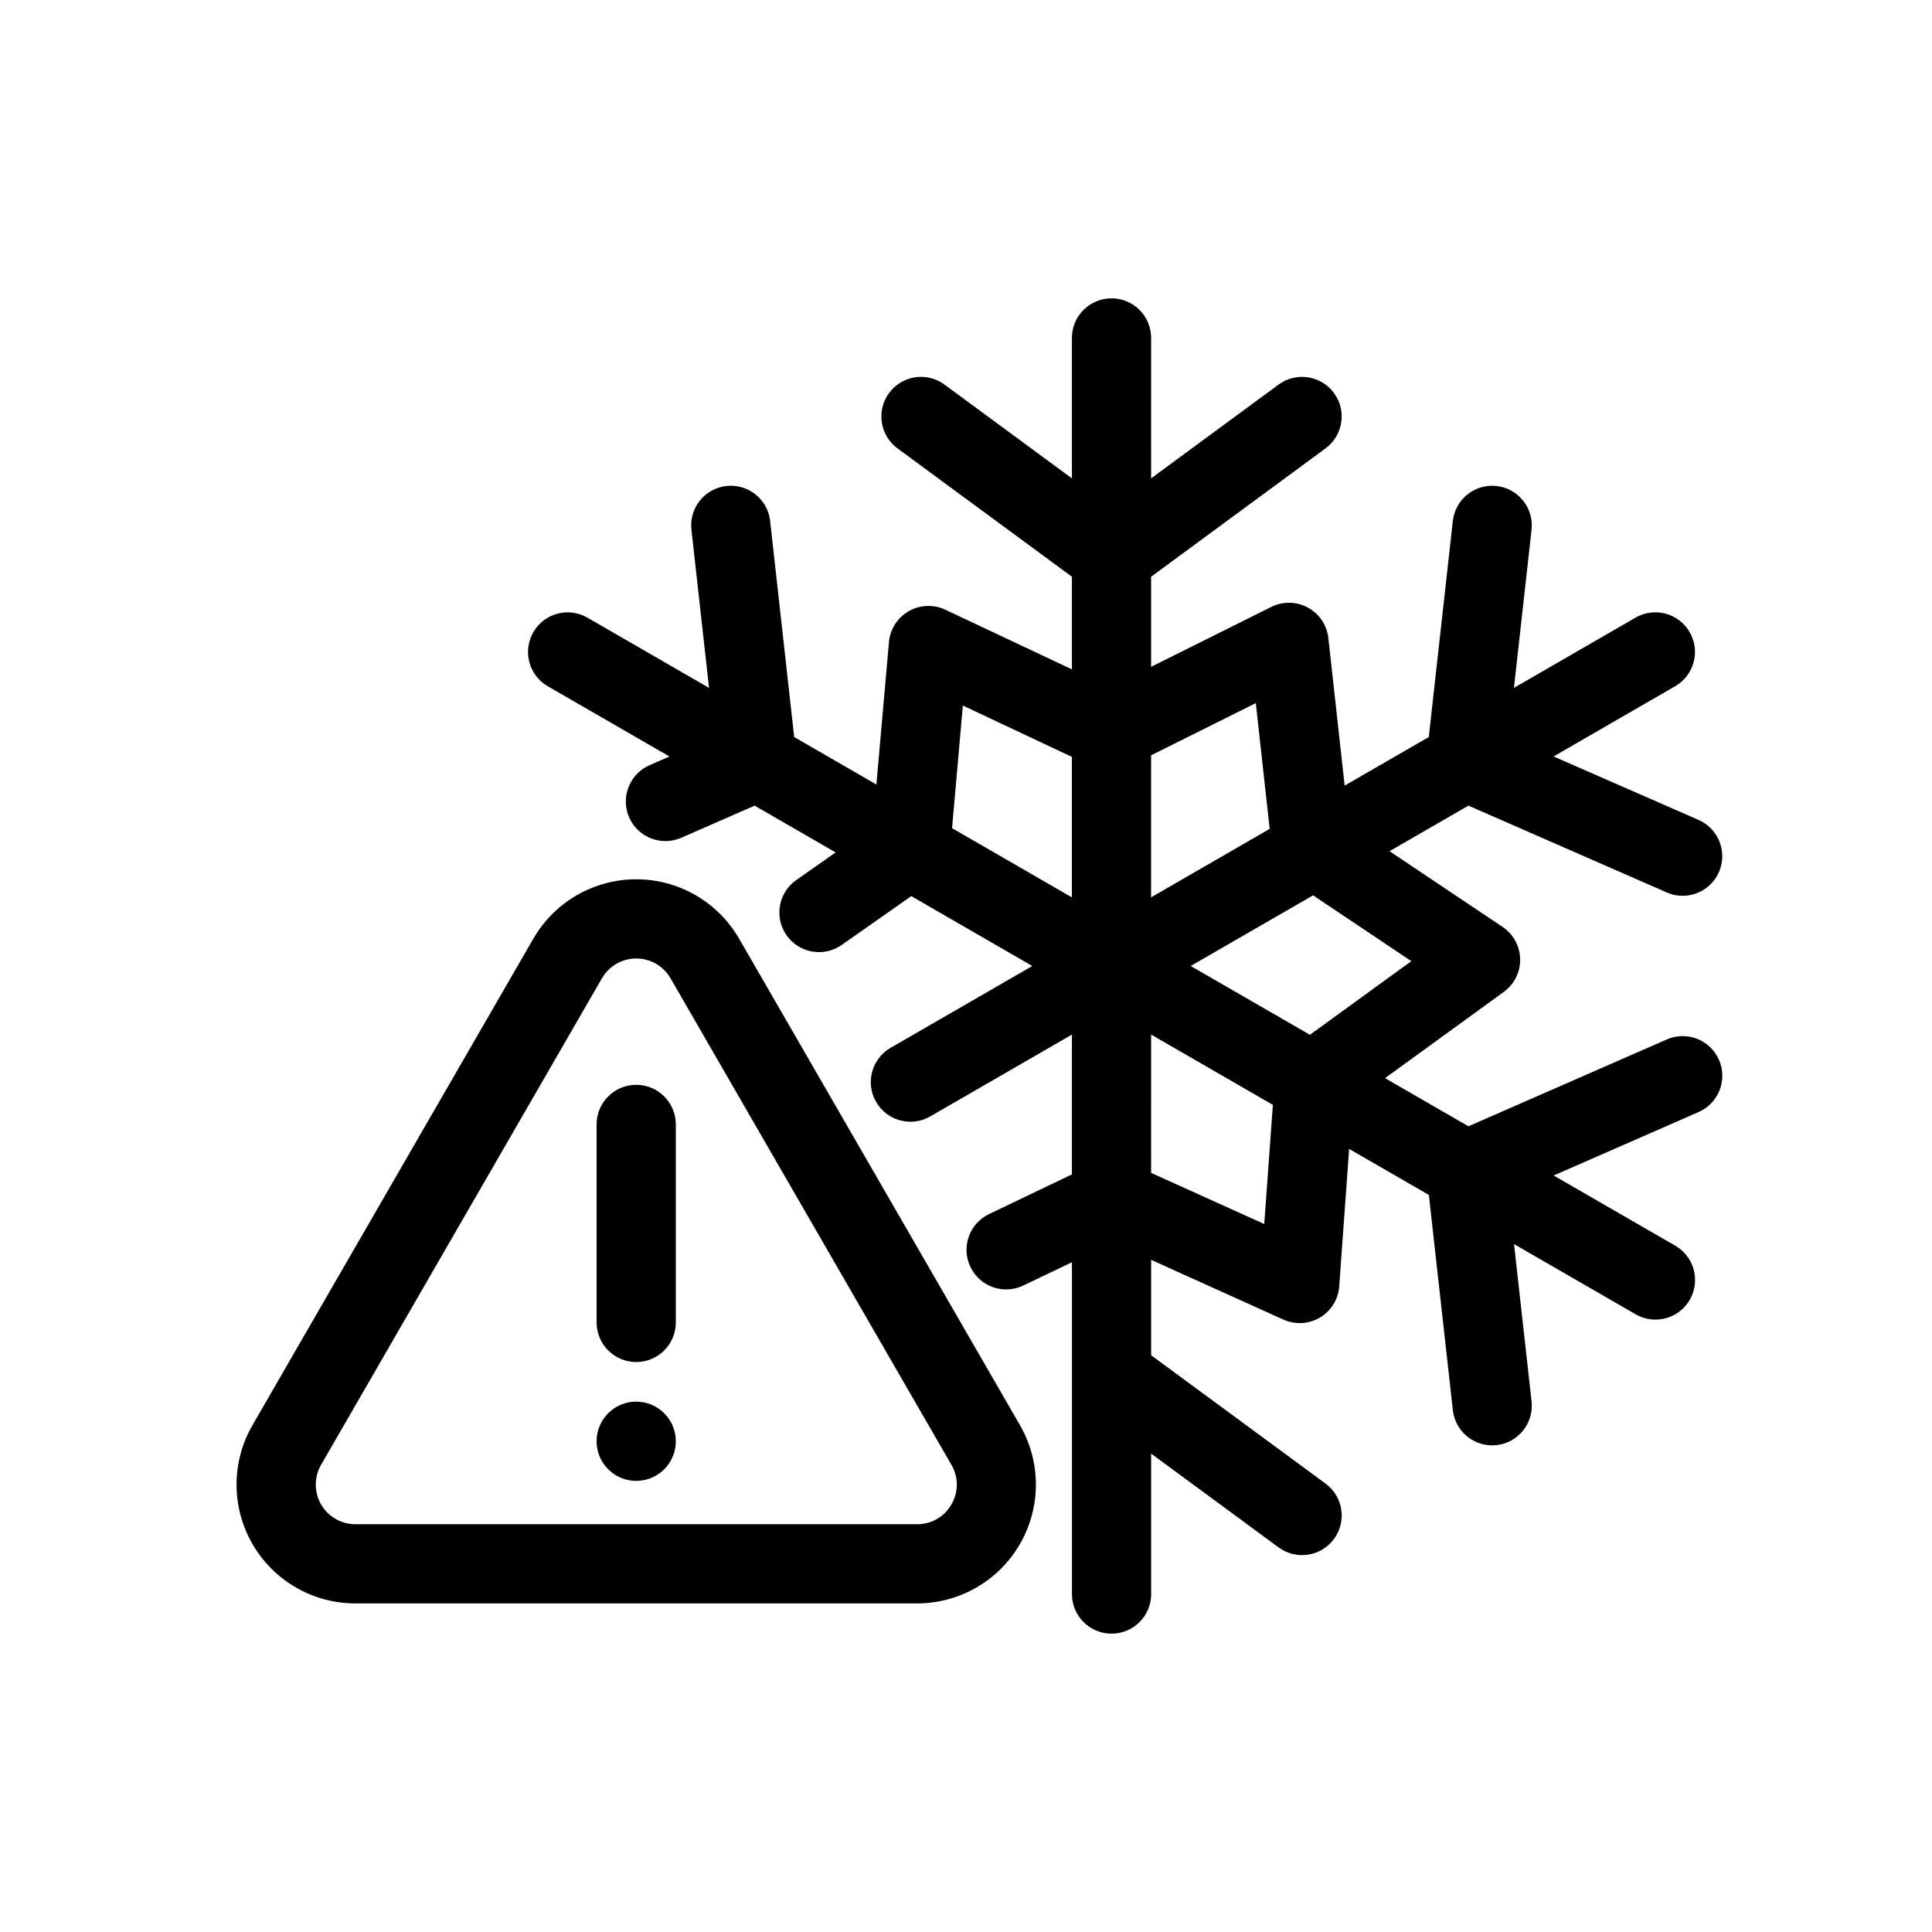
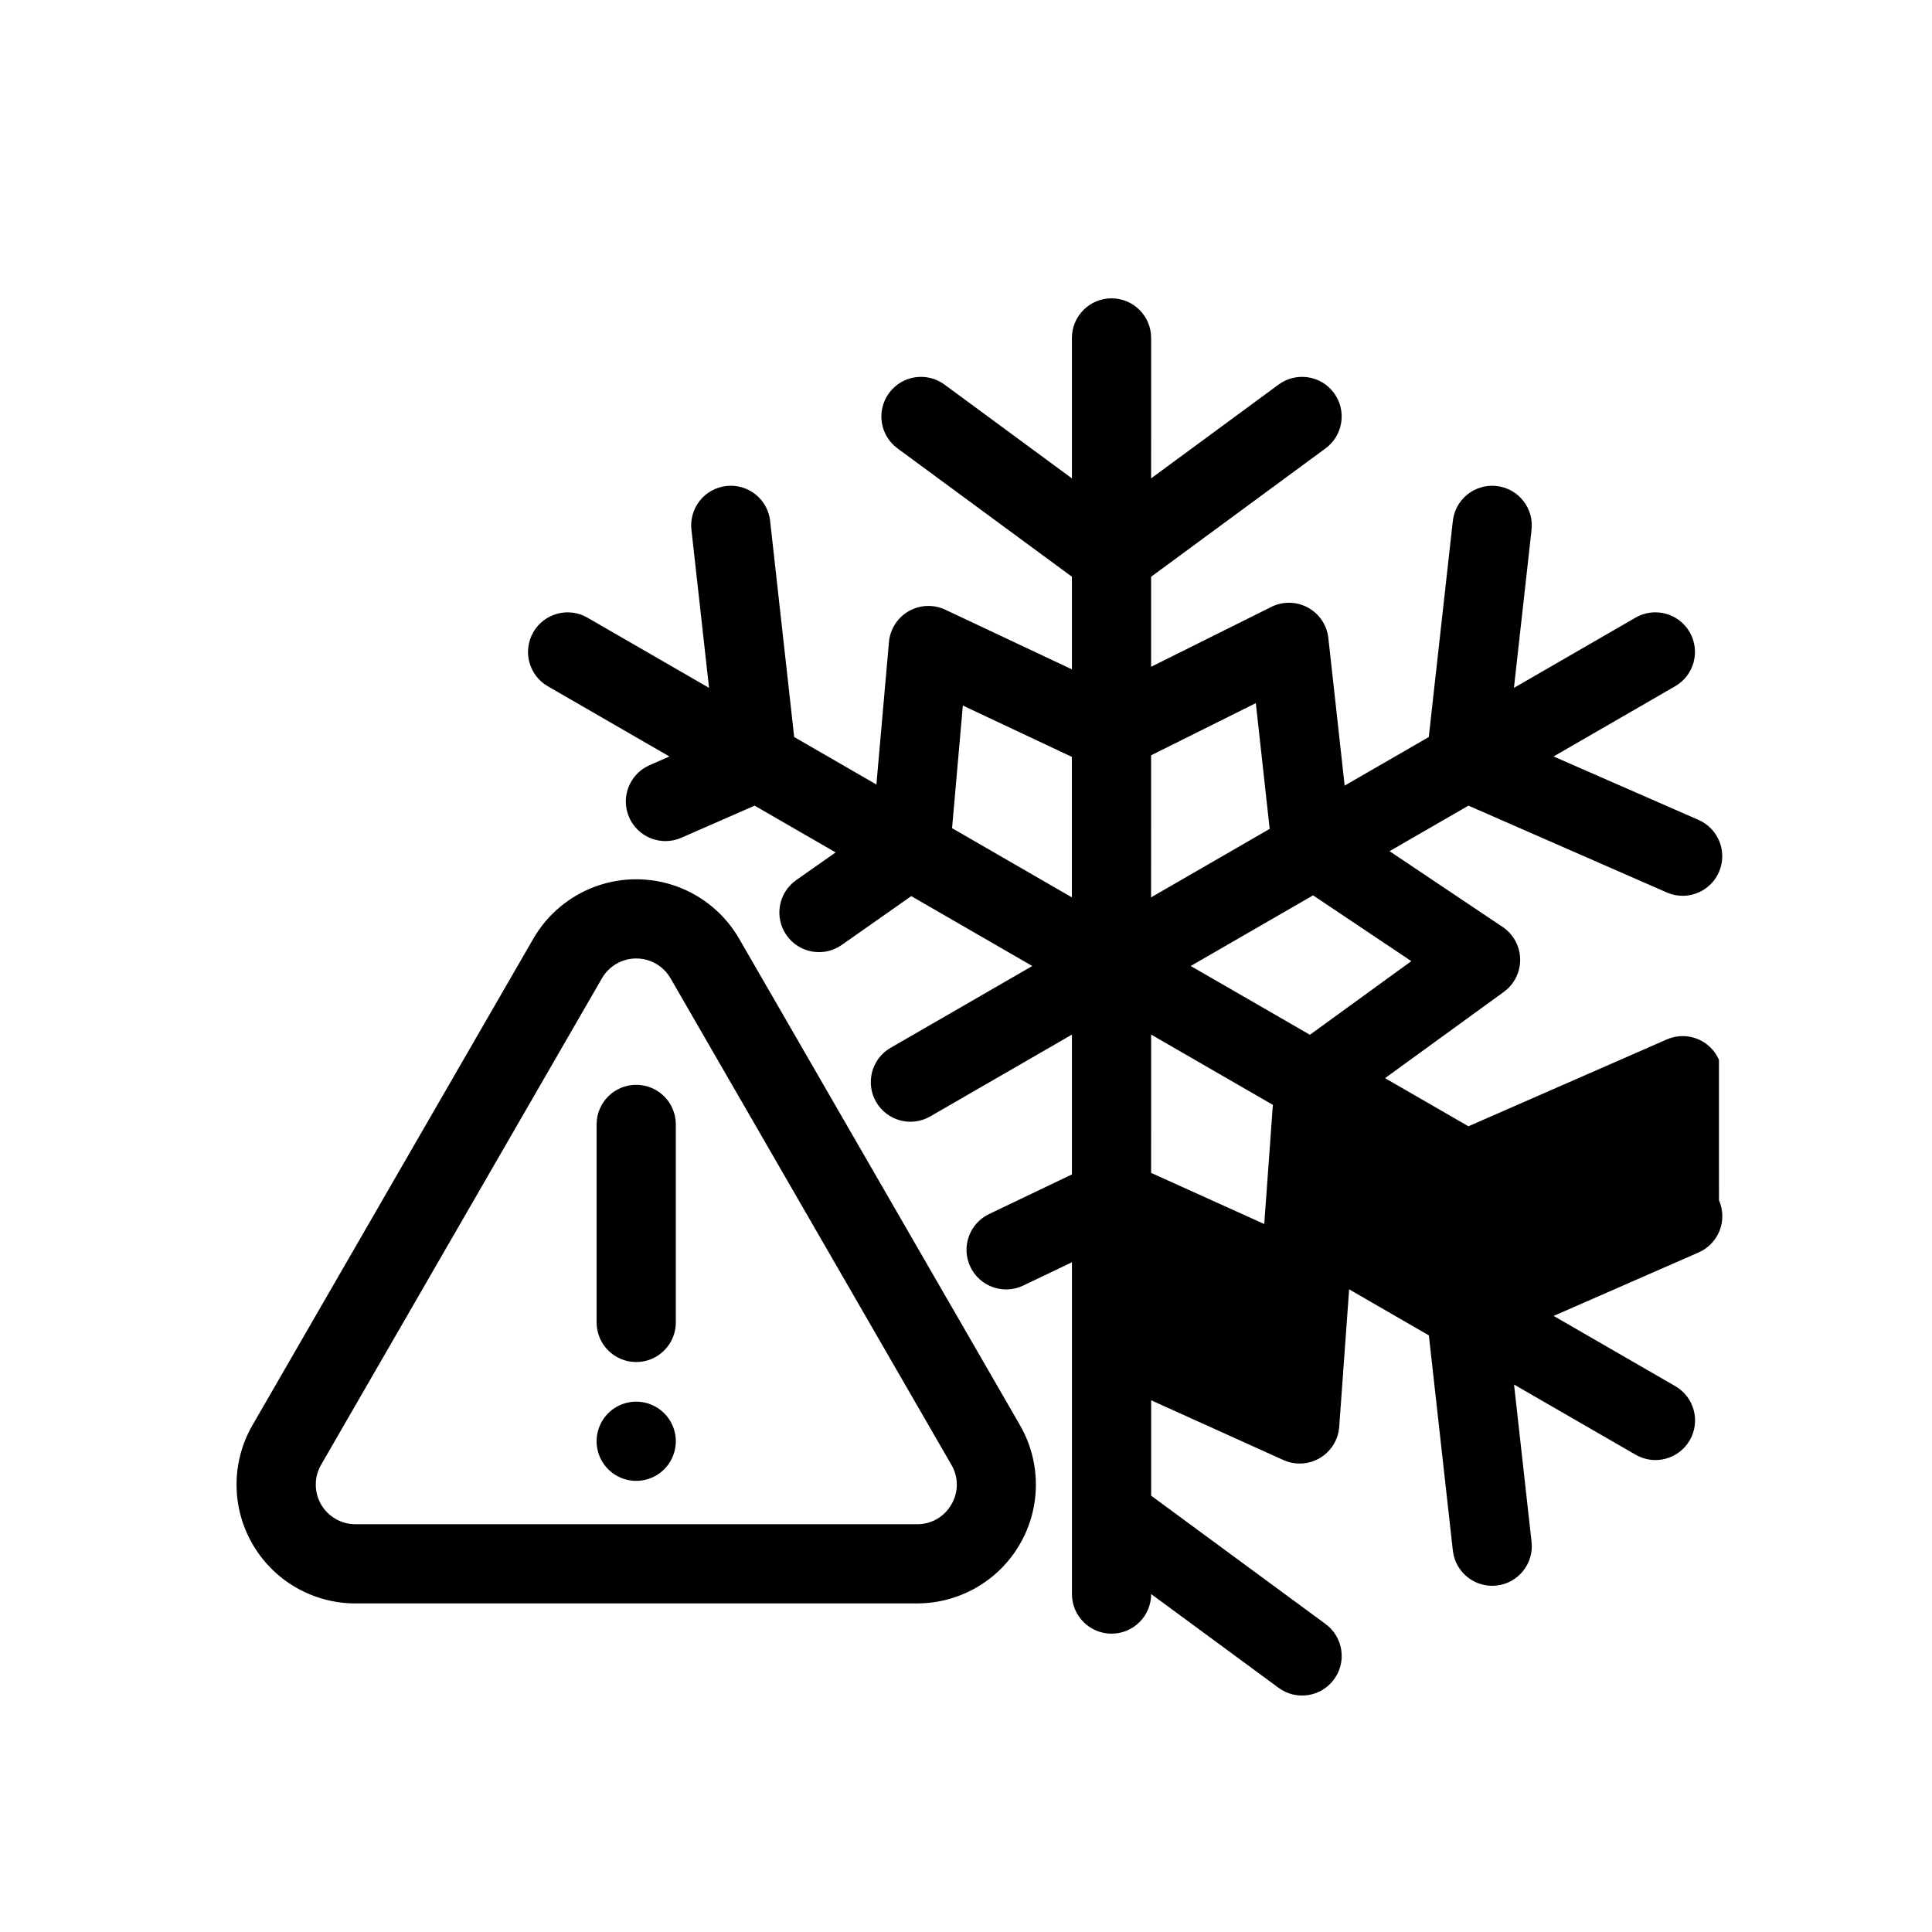
<svg xmlns="http://www.w3.org/2000/svg" fill="#000000" width="800px" height="800px" version="1.1" viewBox="144 144 512 512">
-   <path d="m599.54 424.86c-1.113-2.551-3.199-4.551-5.789-5.566-2.594-1.012-5.484-0.953-8.031 0.168l-52.57 23.016-22.098-12.758 31.473-22.855c2.777-2.016 4.394-5.262 4.332-8.695-0.066-3.434-1.805-6.617-4.656-8.527l-29.957-20.07 20.91-12.07 52.566 23.012-0.004 0.004c1.324 0.582 2.754 0.883 4.199 0.879 4.969 0 9.258-3.481 10.273-8.344 1.02-4.863-1.512-9.773-6.062-11.766l-38.414-16.816 32.223-18.609c5.019-2.898 6.742-9.316 3.844-14.34-2.898-5.019-9.316-6.742-14.34-3.844l-32.23 18.613 4.641-41.676h-0.004c0.375-2.797-0.395-5.629-2.137-7.856-1.738-2.223-4.301-3.652-7.109-3.965-2.805-0.309-5.617 0.523-7.805 2.309-2.184 1.789-3.559 4.383-3.809 7.195l-6.348 57.023-22.293 12.875-4.32-39.109c-0.375-3.41-2.391-6.422-5.402-8.066-3.012-1.645-6.641-1.715-9.711-0.184l-31.859 15.871v-23.867l46.223-34.012c4.672-3.438 5.676-10.008 2.238-14.68s-10.008-5.672-14.68-2.234l-33.781 24.855 0.004-37.215c0-5.797-4.699-10.496-10.496-10.496-5.797 0-10.496 4.699-10.496 10.496v37.215l-33.773-24.855c-4.672-3.438-11.242-2.438-14.68 2.234s-2.438 11.242 2.234 14.68l46.219 34.008v24.547l-33.551-15.805h-0.004c-3.102-1.461-6.723-1.316-9.699 0.391-2.973 1.707-4.926 4.762-5.231 8.18l-3.328 37.75-21.785-12.578-6.352-57.027 0.004-0.004c-0.25-2.812-1.625-5.406-3.809-7.195-2.184-1.785-5-2.621-7.805-2.309-2.809 0.312-5.371 1.742-7.109 3.965-1.738 2.227-2.512 5.055-2.137 7.856l4.641 41.684-32.23-18.609c-5.019-2.898-11.438-1.18-14.336 3.844-2.898 5.019-1.18 11.441 3.84 14.34l32.23 18.609-5.273 2.309h0.004c-4.551 1.992-7.082 6.906-6.062 11.77 1.02 4.863 5.309 8.344 10.277 8.34 1.449 0.004 2.883-0.297 4.211-0.883l19.418-8.508 21.469 12.395-10.445 7.336v0.004c-4.746 3.328-5.891 9.875-2.559 14.621 3.332 4.742 9.879 5.891 14.621 2.559l18.43-12.941 32.07 18.523-37.547 21.68v-0.004c-5.023 2.898-6.742 9.32-3.844 14.34 2.898 5.023 9.316 6.746 14.34 3.848l37.551-21.684v37.051l-21.965 10.508 0.004 0.004c-5.231 2.5-7.445 8.77-4.941 14 2.5 5.231 8.77 7.441 14 4.941l12.91-6.176v87.93c0 5.797 4.699 10.496 10.496 10.496s10.496-4.699 10.496-10.496v-37.215l33.777 24.855v-0.004c4.668 3.438 11.242 2.438 14.676-2.234 3.438-4.668 2.438-11.242-2.234-14.676l-46.219-34.008v-25.285l35.047 15.836-0.004-0.004c3.129 1.414 6.746 1.211 9.691-0.543 2.949-1.754 4.852-4.84 5.102-8.258l2.629-36.434 21.129 12.199 6.356 57.023c0.59 5.309 5.07 9.332 10.414 9.34 0.395 0 0.789-0.02 1.18-0.059 5.758-0.645 9.906-5.836 9.266-11.594l-4.644-41.68 32.23 18.605c5.023 2.898 11.441 1.176 14.34-3.844 2.898-5.019 1.18-11.441-3.844-14.34l-32.23-18.605 38.414-16.816c2.551-1.117 4.555-3.203 5.57-5.801 1.012-2.594 0.953-5.484-0.168-8.035zm-81.523-26.148-26.875 19.516-31.59-18.23 32.426-18.723zm-41.211-68.379 3.672 33.328-31.43 18.148 0.004-37.645zm-77.641 0.645 28.895 13.605v37.227l-31.754-18.336zm79.875 137.4-29.984-13.551 0.004-36.652 32.262 18.625zm-139.16-75.609c-3.703-6.414-9.547-11.32-16.504-13.852s-14.586-2.531-21.543 0-12.801 7.438-16.5 13.852l-74.426 128.92c-5.625 9.742-5.625 21.746 0 31.488 5.621 9.742 16.016 15.742 27.266 15.746h148.86c7.406 0 14.57-2.609 20.242-7.367s9.484-11.363 10.77-18.652c1.285-7.293-0.039-14.801-3.738-21.215zm56.25 149.92v-0.004c-1.848 3.277-5.332 5.289-9.094 5.25h-148.86c-3.75 0-7.215-2.004-9.09-5.25-1.871-3.246-1.871-7.246 0.004-10.496l74.43-128.93v0.004c1.871-3.254 5.336-5.258 9.09-5.258 3.75 0 7.219 2.004 9.09 5.258l74.434 128.93v-0.004c1.91 3.238 1.91 7.258 0 10.496zm-94.023-48.23v-52.477c0-5.797 4.699-10.496 10.496-10.496 5.797 0 10.496 4.699 10.496 10.496v52.48-0.004c0 5.797-4.699 10.496-10.496 10.496-5.797 0-10.496-4.699-10.496-10.496zm20.992 31.488c0 4.246-2.559 8.074-6.481 9.699-3.922 1.625-8.438 0.727-11.438-2.277-3.004-3-3.898-7.516-2.277-11.438 1.625-3.922 5.453-6.481 9.699-6.481 2.785 0 5.453 1.105 7.422 3.074s3.078 4.641 3.078 7.422z" />
+   <path d="m599.54 424.86c-1.113-2.551-3.199-4.551-5.789-5.566-2.594-1.012-5.484-0.953-8.031 0.168l-52.57 23.016-22.098-12.758 31.473-22.855c2.777-2.016 4.394-5.262 4.332-8.695-0.066-3.434-1.805-6.617-4.656-8.527l-29.957-20.07 20.91-12.07 52.566 23.012-0.004 0.004c1.324 0.582 2.754 0.883 4.199 0.879 4.969 0 9.258-3.481 10.273-8.344 1.02-4.863-1.512-9.773-6.062-11.766l-38.414-16.816 32.223-18.609c5.019-2.898 6.742-9.316 3.844-14.34-2.898-5.019-9.316-6.742-14.34-3.844l-32.23 18.613 4.641-41.676h-0.004c0.375-2.797-0.395-5.629-2.137-7.856-1.738-2.223-4.301-3.652-7.109-3.965-2.805-0.309-5.617 0.523-7.805 2.309-2.184 1.789-3.559 4.383-3.809 7.195l-6.348 57.023-22.293 12.875-4.32-39.109c-0.375-3.41-2.391-6.422-5.402-8.066-3.012-1.645-6.641-1.715-9.711-0.184l-31.859 15.871v-23.867l46.223-34.012c4.672-3.438 5.676-10.008 2.238-14.68s-10.008-5.672-14.68-2.234l-33.781 24.855 0.004-37.215c0-5.797-4.699-10.496-10.496-10.496-5.797 0-10.496 4.699-10.496 10.496v37.215l-33.773-24.855c-4.672-3.438-11.242-2.438-14.68 2.234s-2.438 11.242 2.234 14.68l46.219 34.008v24.547l-33.551-15.805h-0.004c-3.102-1.461-6.723-1.316-9.699 0.391-2.973 1.707-4.926 4.762-5.231 8.18l-3.328 37.75-21.785-12.578-6.352-57.027 0.004-0.004c-0.25-2.812-1.625-5.406-3.809-7.195-2.184-1.785-5-2.621-7.805-2.309-2.809 0.312-5.371 1.742-7.109 3.965-1.738 2.227-2.512 5.055-2.137 7.856l4.641 41.684-32.23-18.609c-5.019-2.898-11.438-1.18-14.336 3.844-2.898 5.019-1.18 11.441 3.84 14.34l32.23 18.609-5.273 2.309h0.004c-4.551 1.992-7.082 6.906-6.062 11.77 1.02 4.863 5.309 8.344 10.277 8.34 1.449 0.004 2.883-0.297 4.211-0.883l19.418-8.508 21.469 12.395-10.445 7.336v0.004c-4.746 3.328-5.891 9.875-2.559 14.621 3.332 4.742 9.879 5.891 14.621 2.559l18.43-12.941 32.07 18.523-37.547 21.68v-0.004c-5.023 2.898-6.742 9.32-3.844 14.34 2.898 5.023 9.316 6.746 14.34 3.848l37.551-21.684v37.051l-21.965 10.508 0.004 0.004c-5.231 2.5-7.445 8.77-4.941 14 2.5 5.231 8.77 7.441 14 4.941l12.91-6.176v87.93c0 5.797 4.699 10.496 10.496 10.496s10.496-4.699 10.496-10.496l33.777 24.855v-0.004c4.668 3.438 11.242 2.438 14.676-2.234 3.438-4.668 2.438-11.242-2.234-14.676l-46.219-34.008v-25.285l35.047 15.836-0.004-0.004c3.129 1.414 6.746 1.211 9.691-0.543 2.949-1.754 4.852-4.84 5.102-8.258l2.629-36.434 21.129 12.199 6.356 57.023c0.59 5.309 5.07 9.332 10.414 9.34 0.395 0 0.789-0.02 1.18-0.059 5.758-0.645 9.906-5.836 9.266-11.594l-4.644-41.68 32.23 18.605c5.023 2.898 11.441 1.176 14.34-3.844 2.898-5.019 1.18-11.441-3.844-14.34l-32.23-18.605 38.414-16.816c2.551-1.117 4.555-3.203 5.57-5.801 1.012-2.594 0.953-5.484-0.168-8.035zm-81.523-26.148-26.875 19.516-31.59-18.23 32.426-18.723zm-41.211-68.379 3.672 33.328-31.43 18.148 0.004-37.645zm-77.641 0.645 28.895 13.605v37.227l-31.754-18.336zm79.875 137.4-29.984-13.551 0.004-36.652 32.262 18.625zm-139.16-75.609c-3.703-6.414-9.547-11.32-16.504-13.852s-14.586-2.531-21.543 0-12.801 7.438-16.5 13.852l-74.426 128.92c-5.625 9.742-5.625 21.746 0 31.488 5.621 9.742 16.016 15.742 27.266 15.746h148.86c7.406 0 14.57-2.609 20.242-7.367s9.484-11.363 10.77-18.652c1.285-7.293-0.039-14.801-3.738-21.215zm56.25 149.92v-0.004c-1.848 3.277-5.332 5.289-9.094 5.25h-148.86c-3.75 0-7.215-2.004-9.09-5.25-1.871-3.246-1.871-7.246 0.004-10.496l74.43-128.93v0.004c1.871-3.254 5.336-5.258 9.09-5.258 3.75 0 7.219 2.004 9.09 5.258l74.434 128.93v-0.004c1.91 3.238 1.91 7.258 0 10.496zm-94.023-48.23v-52.477c0-5.797 4.699-10.496 10.496-10.496 5.797 0 10.496 4.699 10.496 10.496v52.48-0.004c0 5.797-4.699 10.496-10.496 10.496-5.797 0-10.496-4.699-10.496-10.496zm20.992 31.488c0 4.246-2.559 8.074-6.481 9.699-3.922 1.625-8.438 0.727-11.438-2.277-3.004-3-3.898-7.516-2.277-11.438 1.625-3.922 5.453-6.481 9.699-6.481 2.785 0 5.453 1.105 7.422 3.074s3.078 4.641 3.078 7.422z" />
</svg>